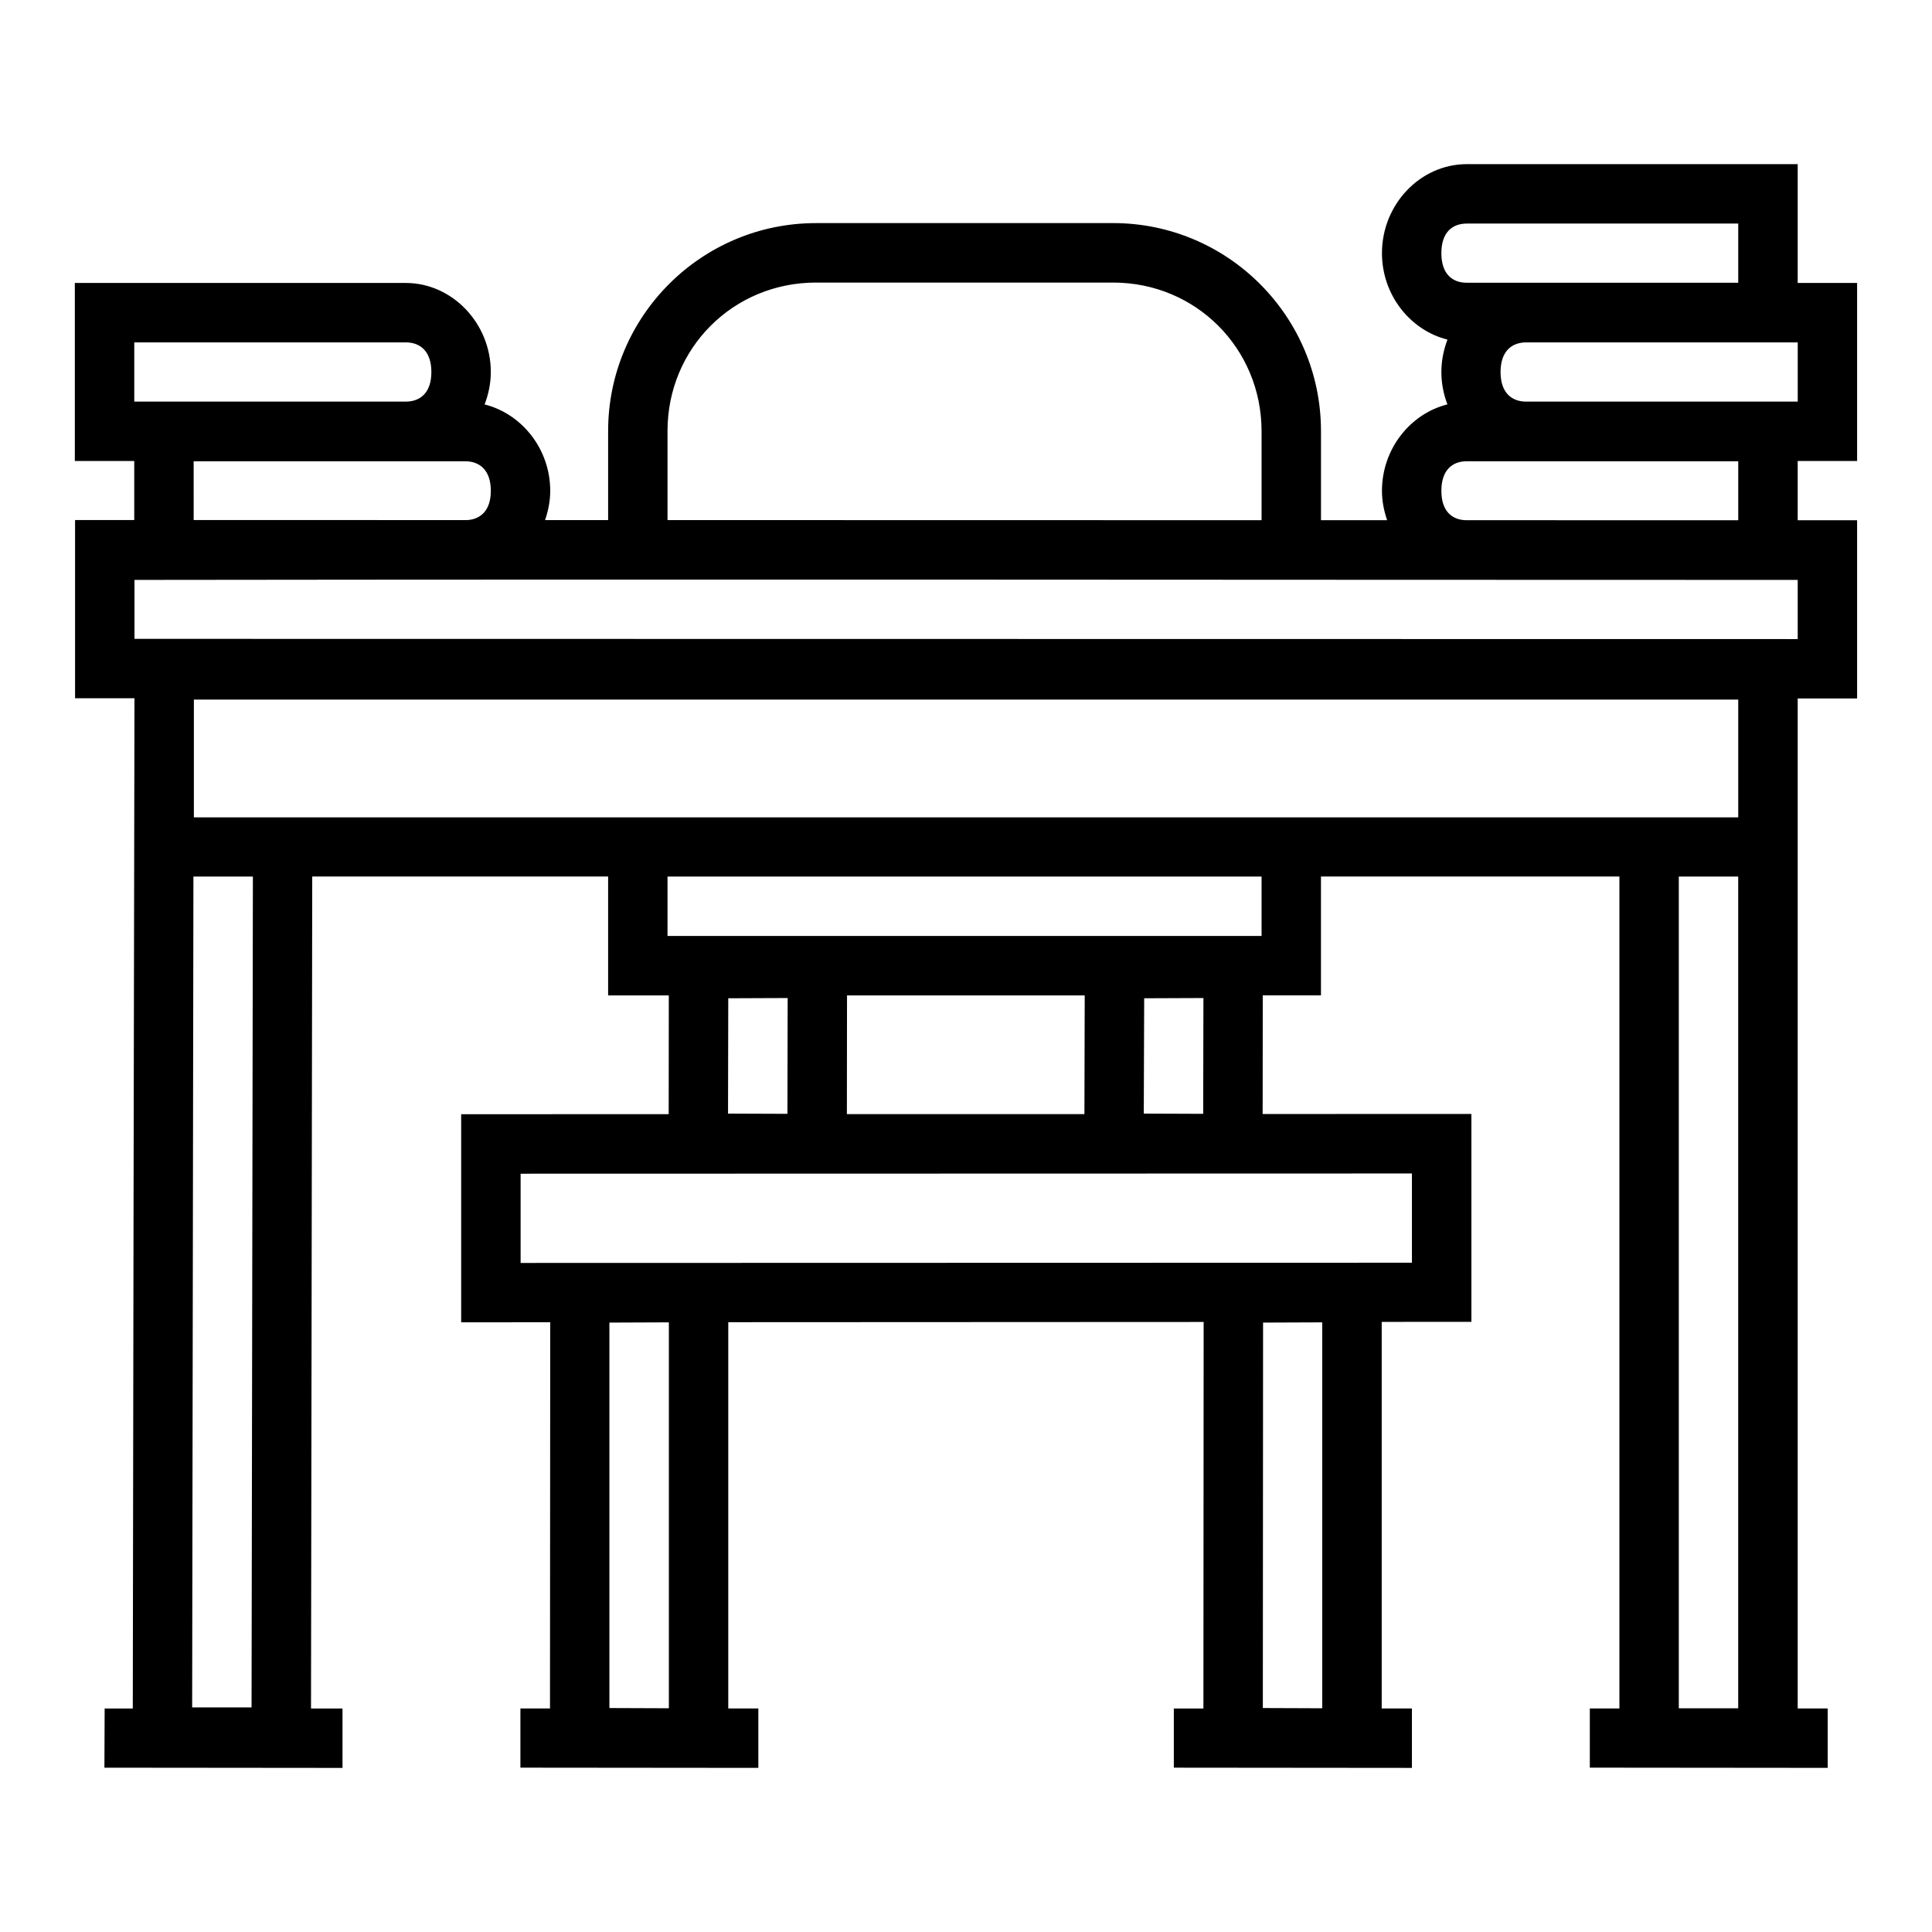
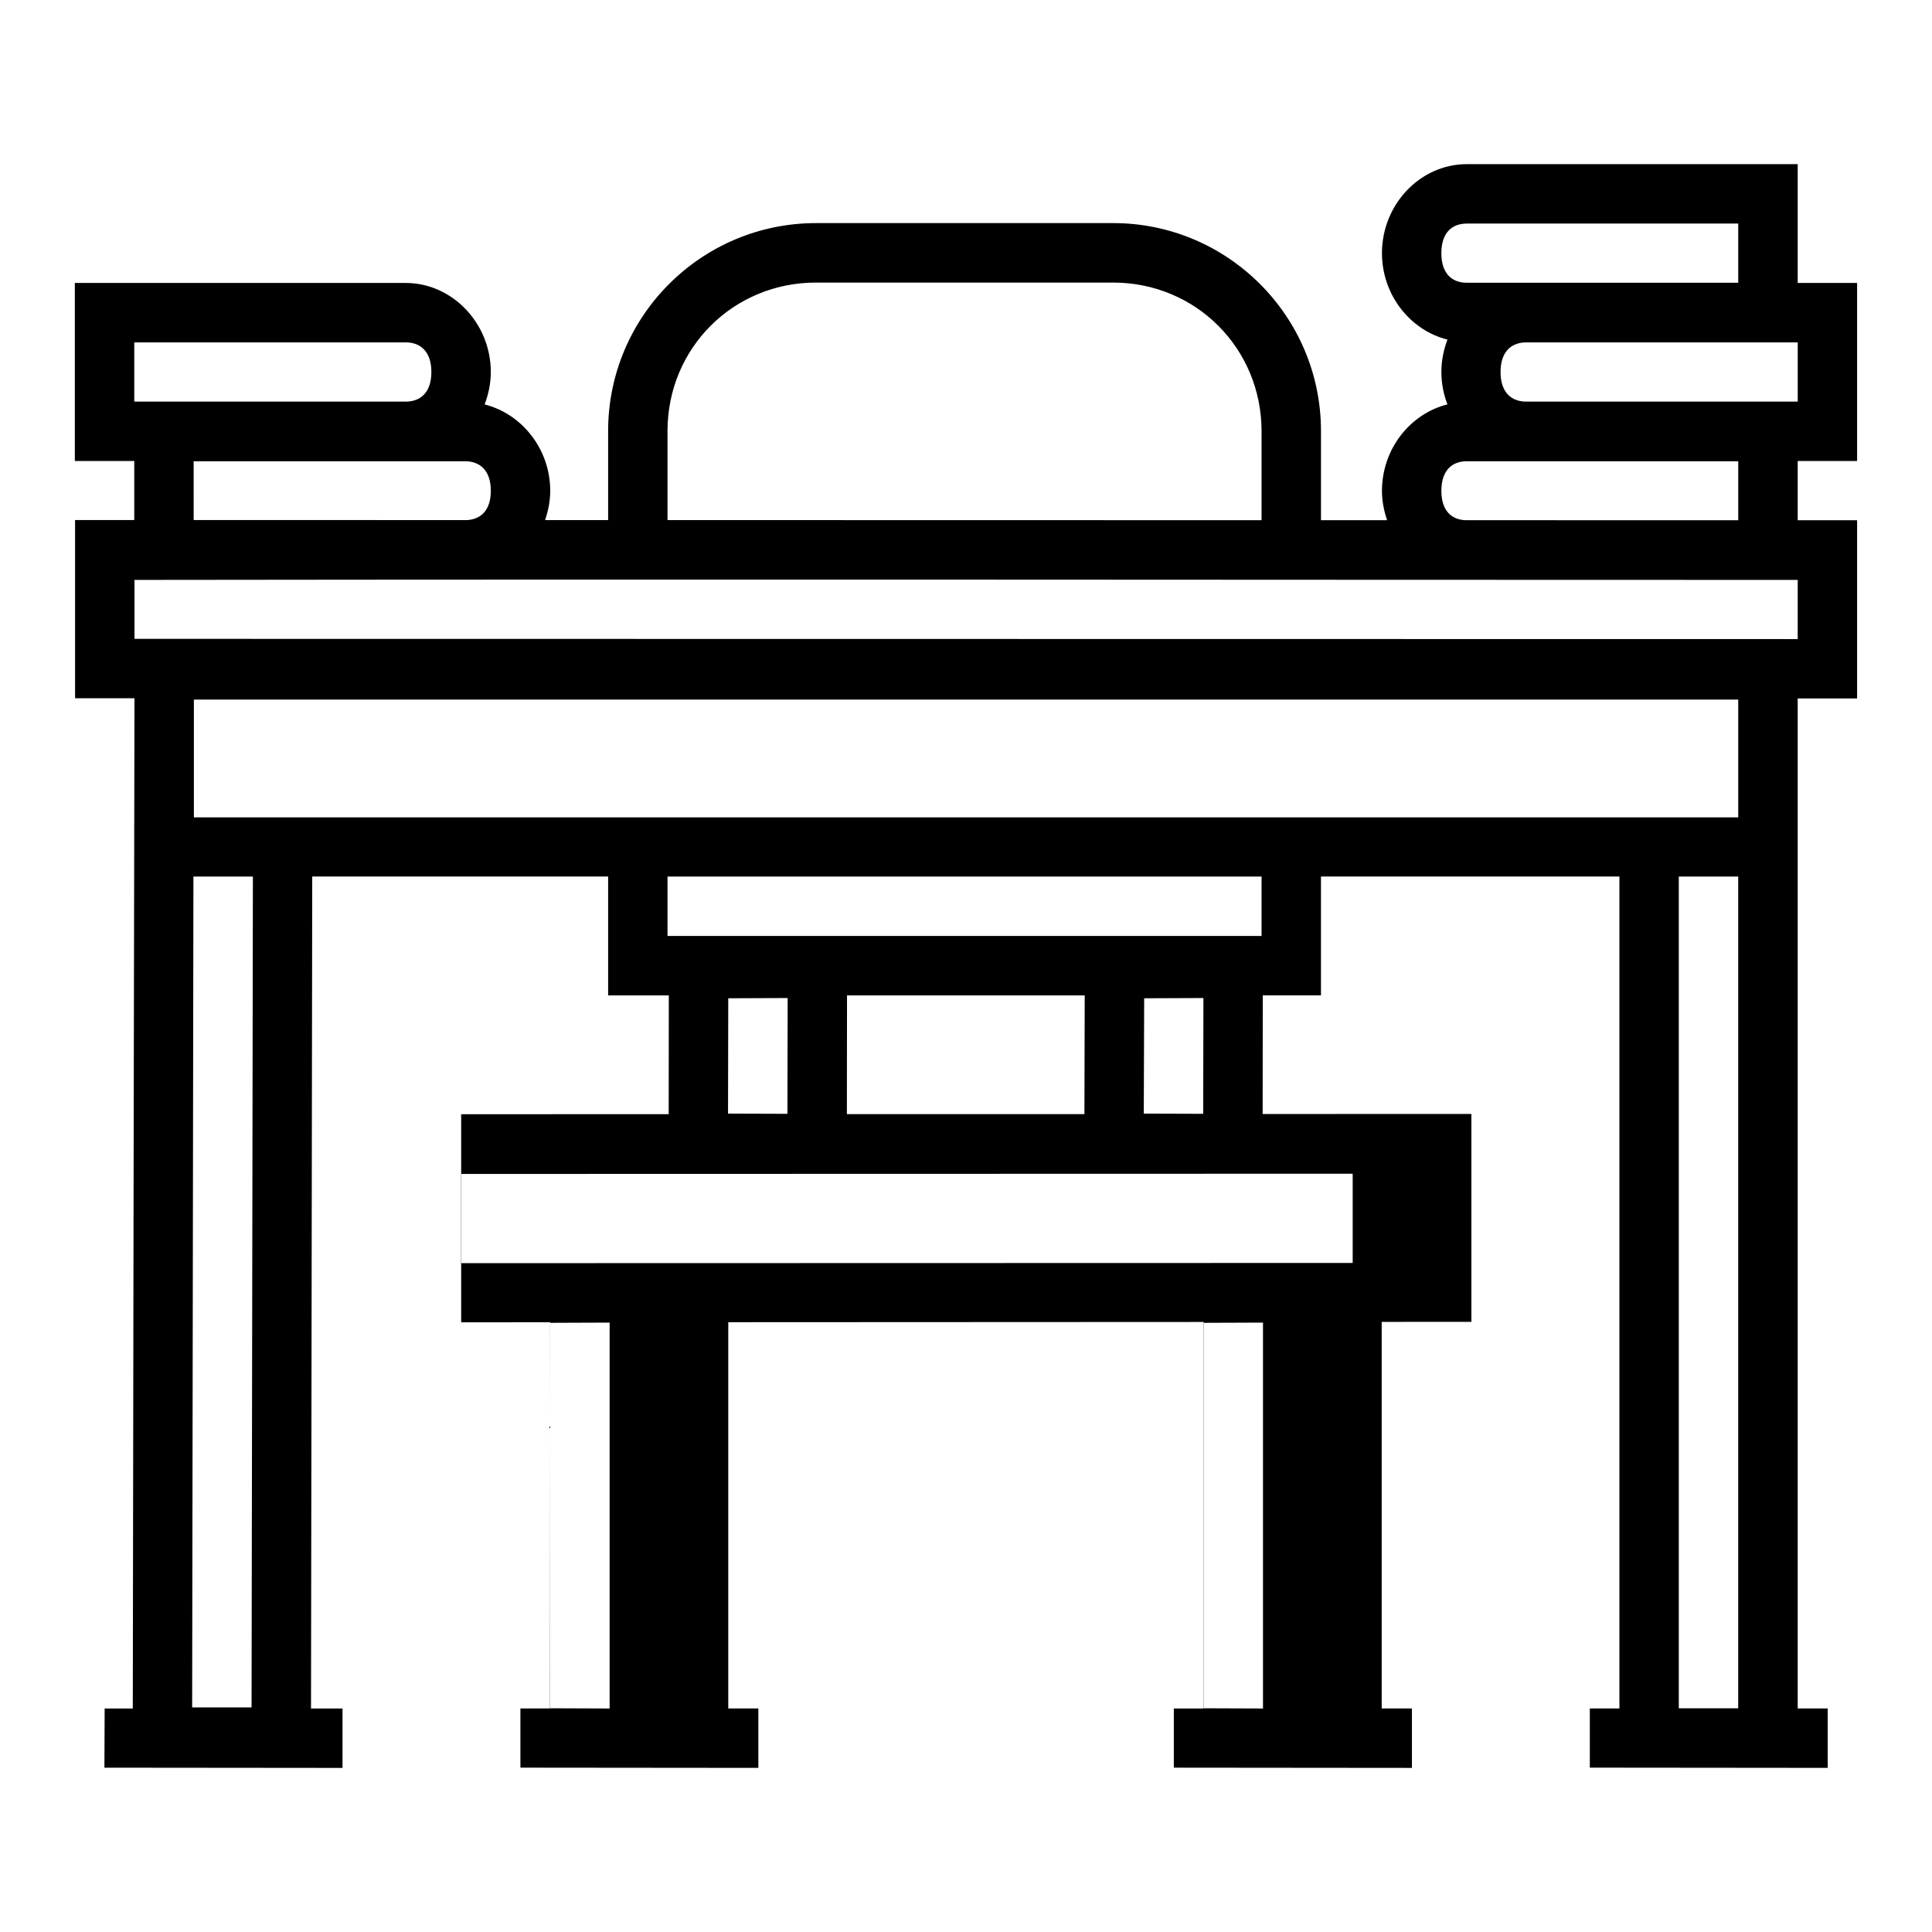
<svg xmlns="http://www.w3.org/2000/svg" fill="#000000" width="800px" height="800px" version="1.1" viewBox="144 144 512 512">
-   <path d="m532.71 187.5c-12.332 0-22.477 10.668-22.477 23.586 0 11.066 7.465 20.441 17.359 22.91-1.012 2.672-1.613 5.566-1.613 8.594 0 3.027 0.586 5.906 1.598 8.578-9.887 2.477-17.344 11.848-17.344 22.91 0 2.734 0.535 5.324 1.367 7.781h-17.527v-23.648c-0.016-30.387-24.699-55.09-55.09-55.09l-78.734 0.004c-30.391 0-55.09 24.695-55.09 55.09v23.617l-16.711-0.004c0.832-2.445 1.367-5.027 1.367-7.75 0-11.055-7.5-20.41-17.391-22.895 1.02-2.676 1.645-5.562 1.645-8.594 0-12.918-10.223-23.602-22.555-23.602h-87.684v47.188h15.746v15.637h-15.684v47.23h15.742c-0.172 89.219-0.32 178.44-0.445 267.73h-7.457l-0.062 15.684 63.098 0.059v-15.746h-8.348l0.324-220.48h78.414v31.504h16.082l-0.031 31.473-54.996 0.016v55.148l23.602-0.016-0.062 102.35h-7.84v15.684l63.055 0.059v-15.746l-7.969 0.004v-102.37l125.98-0.059-0.062 102.43h-7.84v15.684l63.098 0.059v-15.746h-8.008v-102.45l23.77-0.016v-55.09l-55.32 0.016 0.031-31.441h15.422v-31.504h79.09v220.48h-7.84v15.684l63.039 0.059v-15.746h-7.949v-267.66h15.742v-47.23h-15.742v-15.699h15.742v-47.188h-15.742v-31.488zm0 15.746h71.941v15.684h-71.941c-3.879 0.004-6.734-2.379-6.734-7.84 0-5.461 2.852-7.84 6.734-7.84zm-172.46 15.637h78.734c21.941 0 39.332 17.441 39.344 39.391v23.586l-157.43-0.031v-23.617c0-21.941 17.402-39.328 39.344-39.328zm-180.67 15.852h71.941c3.883 0 6.797 2.398 6.797 7.856 0 5.461-2.918 7.844-6.797 7.84l-71.941 0.004zm368.88 0h71.957v15.699h-71.957c-3.879 0.004-6.797-2.379-6.797-7.84 0-5.461 2.914-7.856 6.797-7.856zm-353.14 31.504h71.941c3.883 0 6.812 2.383 6.812 7.84 0 5.172-2.668 7.512-6.242 7.75l-72.508-0.016zm337.39 0h71.941v15.637l-72.293-0.016c-3.684-0.148-6.379-2.496-6.379-7.781 0-5.461 2.852-7.84 6.734-7.84zm87.699 31.441v15.684l-440.77-0.059v-15.621c165.18-0.207 284.69 0 440.77 0zm-425.03 31.719h409.27v31.211h-409.27zm-0.121 46.895h15.758l-0.352 220.19h-15.742zm125.64 0h157.43v15.746l-157.43-0.004zm268 0h15.742v220.42h-15.742zm-220.43 31.504h62.992l-0.078 31.457h-62.949zm-15.73 0.691-0.062 30.688-15.742-0.059 0.062-30.566zm110.18 0-0.062 30.688-15.742-0.059 0.105-30.566zm55.258 46.496v23.648l-236.21 0.059v-23.648zm-196.92 39.453v102.27l-15.758-0.059v-102.15zm173.15 0v102.27l-15.742-0.059 0.062-102.15z" />
+   <path d="m532.71 187.5c-12.332 0-22.477 10.668-22.477 23.586 0 11.066 7.465 20.441 17.359 22.91-1.012 2.672-1.613 5.566-1.613 8.594 0 3.027 0.586 5.906 1.598 8.578-9.887 2.477-17.344 11.848-17.344 22.91 0 2.734 0.535 5.324 1.367 7.781h-17.527v-23.648c-0.016-30.387-24.699-55.09-55.09-55.09l-78.734 0.004c-30.391 0-55.09 24.695-55.09 55.09v23.617l-16.711-0.004c0.832-2.445 1.367-5.027 1.367-7.75 0-11.055-7.5-20.41-17.391-22.895 1.02-2.676 1.645-5.562 1.645-8.594 0-12.918-10.223-23.602-22.555-23.602h-87.684v47.188h15.746v15.637h-15.684v47.23h15.742c-0.172 89.219-0.32 178.44-0.445 267.73h-7.457l-0.062 15.684 63.098 0.059v-15.746h-8.348l0.324-220.48h78.414v31.504h16.082l-0.031 31.473-54.996 0.016v55.148l23.602-0.016-0.062 102.35h-7.84v15.684l63.055 0.059v-15.746l-7.969 0.004v-102.37l125.98-0.059-0.062 102.43h-7.84v15.684l63.098 0.059v-15.746h-8.008v-102.45l23.77-0.016v-55.09l-55.32 0.016 0.031-31.441h15.422v-31.504h79.09v220.48h-7.84v15.684l63.039 0.059v-15.746h-7.949v-267.66h15.742v-47.23h-15.742v-15.699h15.742v-47.188h-15.742v-31.488zm0 15.746h71.941v15.684h-71.941c-3.879 0.004-6.734-2.379-6.734-7.84 0-5.461 2.852-7.84 6.734-7.84zm-172.46 15.637h78.734c21.941 0 39.332 17.441 39.344 39.391v23.586l-157.43-0.031v-23.617c0-21.941 17.402-39.328 39.344-39.328zm-180.67 15.852h71.941c3.883 0 6.797 2.398 6.797 7.856 0 5.461-2.918 7.844-6.797 7.84l-71.941 0.004zm368.88 0h71.957v15.699h-71.957c-3.879 0.004-6.797-2.379-6.797-7.84 0-5.461 2.914-7.856 6.797-7.856zm-353.14 31.504h71.941c3.883 0 6.812 2.383 6.812 7.84 0 5.172-2.668 7.512-6.242 7.75l-72.508-0.016zm337.39 0h71.941v15.637l-72.293-0.016c-3.684-0.148-6.379-2.496-6.379-7.781 0-5.461 2.852-7.84 6.734-7.84zm87.699 31.441v15.684l-440.77-0.059v-15.621c165.18-0.207 284.69 0 440.77 0zm-425.03 31.719h409.27v31.211h-409.27zm-0.121 46.895h15.758l-0.352 220.19h-15.742zm125.64 0h157.43v15.746l-157.43-0.004zm268 0h15.742v220.42h-15.742zm-220.43 31.504h62.992l-0.078 31.457h-62.949zm-15.73 0.691-0.062 30.688-15.742-0.059 0.062-30.566zm110.18 0-0.062 30.688-15.742-0.059 0.105-30.566m55.258 46.496v23.648l-236.21 0.059v-23.648zm-196.92 39.453v102.27l-15.758-0.059v-102.15zm173.15 0v102.27l-15.742-0.059 0.062-102.15z" />
</svg>